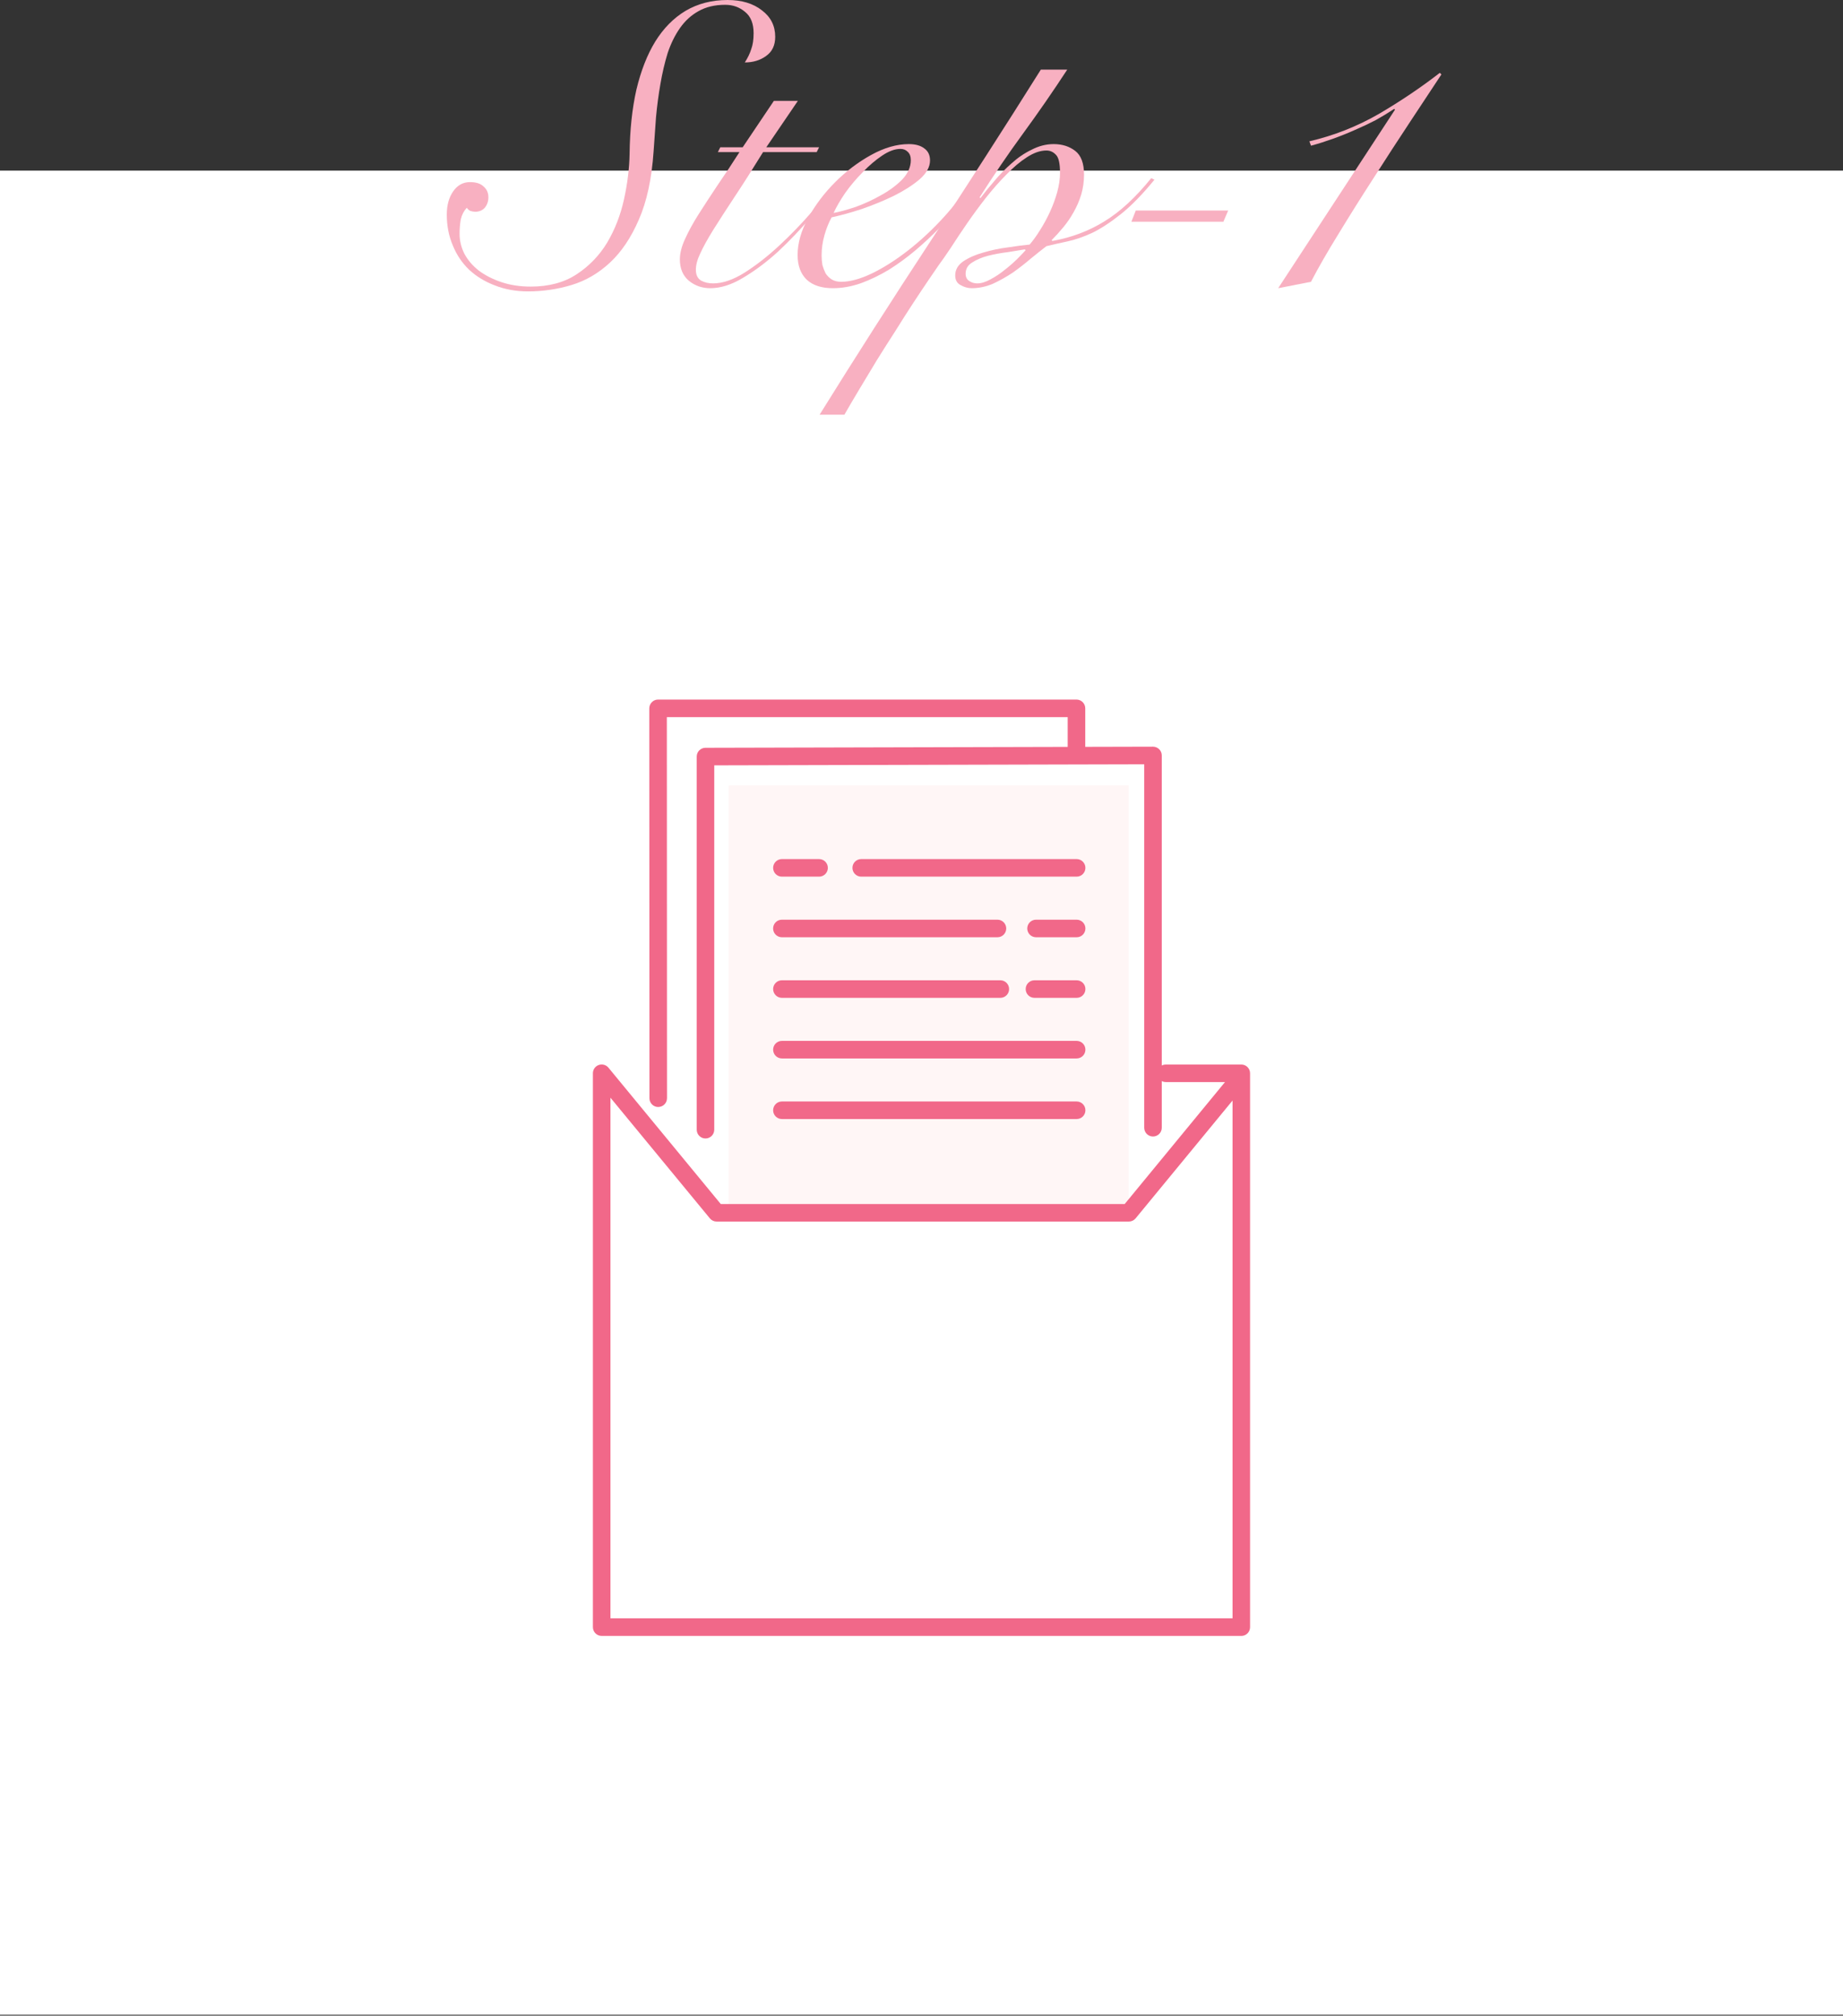
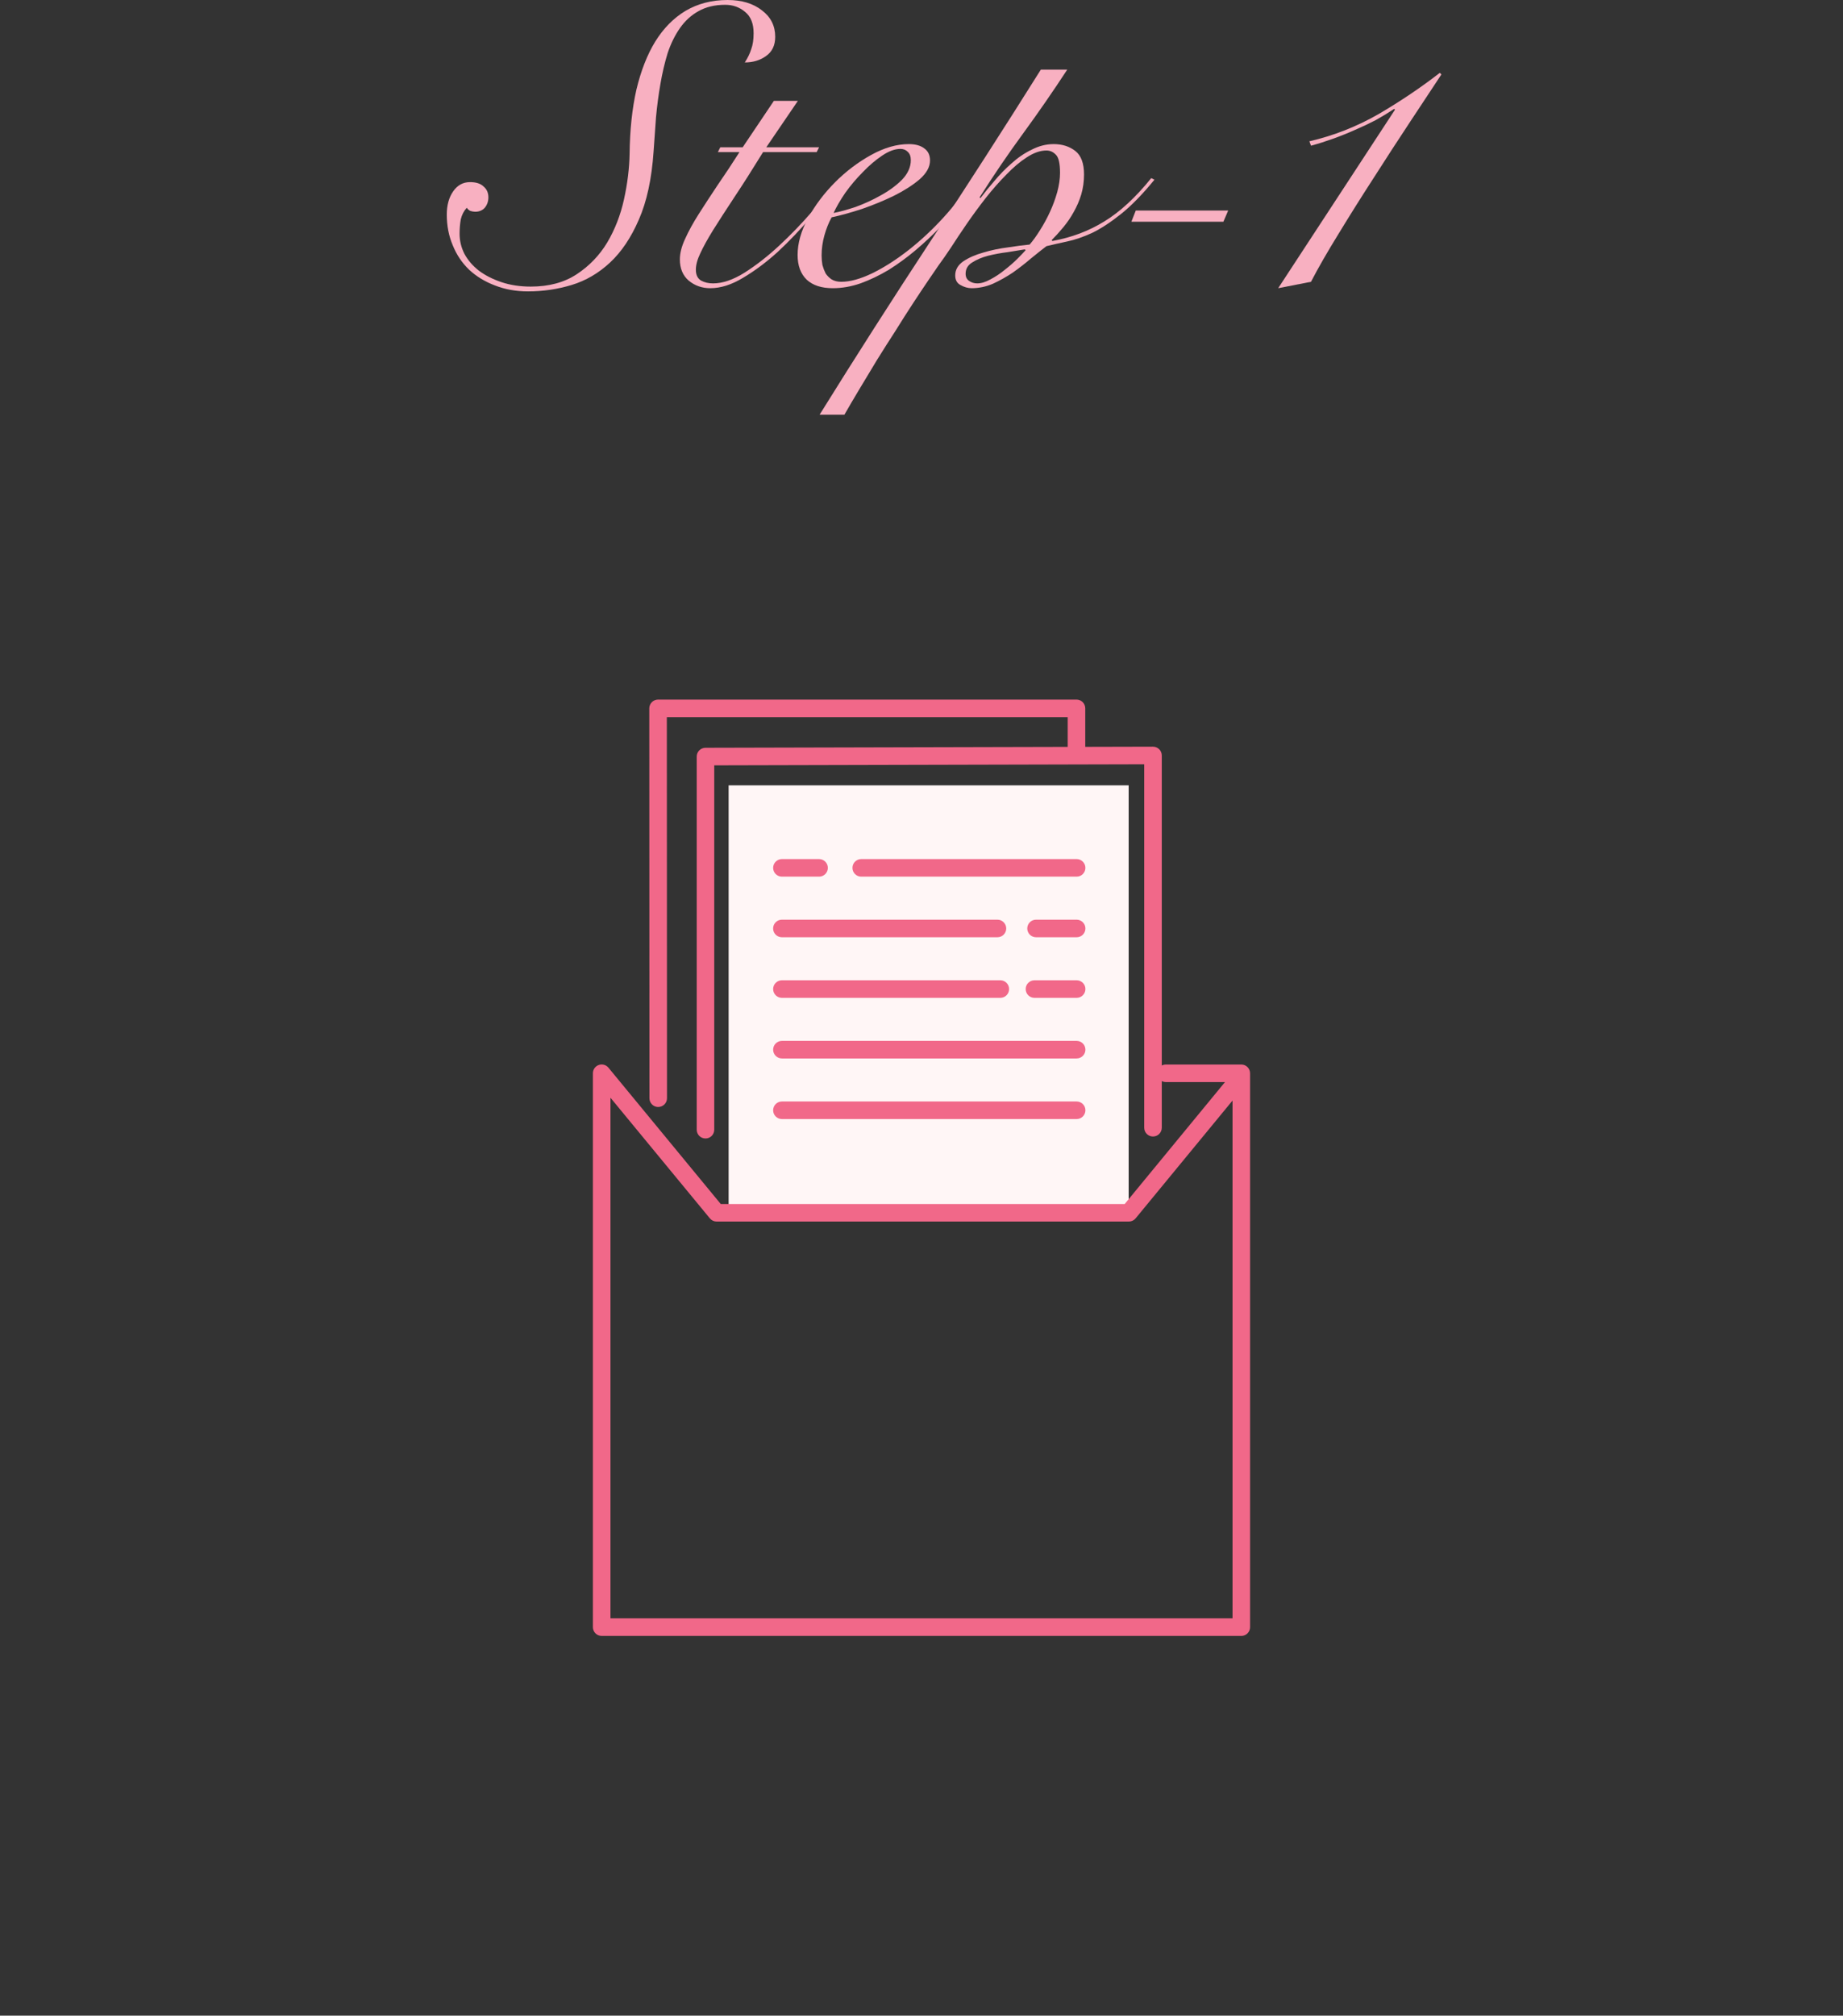
<svg xmlns="http://www.w3.org/2000/svg" width="258" height="282" viewBox="0 0 258 282" fill="none">
  <rect x="0" y="0" width="258" height="282" fill="#333333" stroke="none" />
-   <rect y="23.872" width="258" height="258" fill="white" />
  <g clip-path="url(#clip0_1591_5044)">
    <rect x="102" y="109.872" width="56" height="60" fill="#FFF6F6" />
    <path d="M150.716 156.559H109.46C108.78 156.559 108.23 156.009 108.23 155.33C108.23 154.65 108.78 154.101 109.46 154.101H150.716C151.396 154.101 151.946 154.65 151.946 155.33C151.946 156.009 151.396 156.559 150.716 156.559Z" fill="#F16889" />
    <path d="M150.716 148.082H109.46C108.78 148.082 108.23 147.533 108.23 146.853C108.23 146.173 108.78 145.624 109.46 145.624H150.716C151.396 145.624 151.946 146.173 151.946 146.853C151.946 147.533 151.396 148.082 150.716 148.082Z" fill="#F16889" />
    <path d="M150.717 139.602H144.813C144.133 139.602 143.584 139.053 143.584 138.373C143.584 137.694 144.133 137.145 144.813 137.145H150.717C151.396 137.145 151.946 137.694 151.946 138.373C151.946 139.053 151.396 139.602 150.717 139.602Z" fill="#F16889" />
    <path d="M140.034 139.602H109.46C108.78 139.602 108.23 139.053 108.23 138.373C108.23 137.694 108.78 137.145 109.46 137.145H140.034C140.713 137.145 141.263 137.694 141.263 138.373C141.263 139.053 140.713 139.602 140.034 139.602Z" fill="#F16889" />
    <path d="M150.717 131.126H145.034C144.354 131.126 143.805 130.576 143.805 129.897C143.805 129.217 144.354 128.668 145.034 128.668H150.717C151.397 128.668 151.946 129.217 151.946 129.897C151.946 130.576 151.397 131.126 150.717 131.126Z" fill="#F16889" />
    <path d="M139.632 131.126H109.456C108.776 131.126 108.227 130.576 108.227 129.897C108.227 129.217 108.776 128.668 109.456 128.668H139.632C140.312 128.668 140.861 129.217 140.861 129.897C140.861 130.576 140.312 131.126 139.632 131.126Z" fill="#F16889" />
    <path d="M150.716 122.646H120.561C119.882 122.646 119.332 122.097 119.332 121.417C119.332 120.738 119.882 120.188 120.561 120.188H150.716C151.395 120.188 151.945 120.738 151.945 121.417C151.945 122.097 151.395 122.646 150.716 122.646Z" fill="#F16889" />
    <path d="M114.662 122.646H109.46C108.78 122.646 108.23 122.097 108.23 121.417C108.23 120.738 108.78 120.188 109.46 120.188H114.662C115.342 120.188 115.891 120.738 115.891 121.417C115.891 122.097 115.342 122.646 114.662 122.646Z" fill="#F16889" />
    <path d="M98.762 159.277C98.083 159.277 97.533 158.728 97.533 158.048V105.846C97.533 105.167 98.083 104.617 98.759 104.617L161.407 104.462C161.732 104.462 162.043 104.592 162.274 104.82C162.506 105.051 162.636 105.362 162.636 105.691V157.774C162.636 158.453 162.086 159.002 161.407 159.002C160.727 159.002 160.178 158.453 160.178 157.774V106.927L99.988 107.075V158.048C99.988 158.728 99.438 159.277 98.759 159.277H98.762Z" fill="#F16889" />
    <path d="M92.143 154.874C91.464 154.874 90.914 154.325 90.914 153.645L90.893 99.105C90.893 98.779 91.023 98.465 91.254 98.234C91.486 98.002 91.796 97.872 92.125 97.872H150.695C151.375 97.872 151.925 98.421 151.925 99.101V105.318C151.925 105.998 151.375 106.547 150.695 106.547C150.016 106.547 149.466 105.998 149.466 105.318V100.33H93.351L93.373 153.642C93.373 154.321 92.823 154.871 92.143 154.871V154.874Z" fill="#F16889" />
    <path d="M173.771 228.872H84.229C83.549 228.872 83 228.322 83 227.643V150.153C83 149.633 83.325 149.17 83.813 148.996C84.302 148.823 84.847 148.971 85.176 149.372L100.899 168.447H157.445L171.486 151.386H163.2C162.52 151.386 161.971 150.836 161.971 150.157C161.971 149.477 162.52 148.928 163.2 148.928H173.767C174.447 148.928 174.996 149.477 174.996 150.157V227.646C174.996 228.326 174.447 228.875 173.767 228.875L173.771 228.872ZM85.458 226.41H172.542V153.97L158.974 170.453C158.739 170.738 158.392 170.901 158.023 170.901H100.32C99.952 170.901 99.605 170.738 99.373 170.453L85.458 153.576V226.41Z" fill="#F16889" />
  </g>
  <path d="M178.932 40.32L195.284 15.344L195.172 15.232C194.388 15.755 193.529 16.277 192.596 16.8C191.662 17.285 190.673 17.752 189.628 18.2C188.62 18.648 187.593 19.059 186.548 19.432C185.502 19.805 184.494 20.123 183.524 20.384L183.3 19.768C186.697 18.984 189.926 17.715 192.988 15.96C196.049 14.168 198.905 12.245 201.556 10.192L201.78 10.416C200.548 12.283 199.092 14.485 197.412 17.024C195.732 19.563 194.033 22.176 192.316 24.864C190.598 27.515 188.956 30.128 187.388 32.704C185.82 35.243 184.532 37.483 183.524 39.424L178.932 40.32Z" fill="#F8B0C1" />
  <path d="M158.995 29.456H171.931L171.259 31.024H158.379L158.995 29.456Z" fill="#F8B0C1" />
  <path d="M145.704 9.744H149.4C147.422 12.768 145.368 15.736 143.24 18.648C141.112 21.56 139.078 24.547 137.136 27.608L137.248 27.72C137.808 26.974 138.462 26.171 139.208 25.312C139.955 24.416 140.758 23.595 141.616 22.848C142.475 22.064 143.408 21.43 144.416 20.944C145.424 20.422 146.451 20.16 147.496 20.16C148.691 20.16 149.699 20.477 150.52 21.112C151.342 21.747 151.752 22.848 151.752 24.416C151.752 25.387 151.622 26.32 151.36 27.216C151.099 28.075 150.744 28.896 150.296 29.68C149.886 30.427 149.4 31.136 148.84 31.808C148.318 32.443 147.776 33.04 147.216 33.6L147.328 33.712C150.016 33.227 152.443 32.312 154.608 30.968C156.811 29.624 158.995 27.608 161.16 24.92L161.608 25.144C159.928 27.198 158.36 28.803 156.904 29.96C155.448 31.117 154.104 31.995 152.872 32.592C151.64 33.152 150.502 33.544 149.456 33.768C148.411 33.992 147.422 34.216 146.488 34.44C145.854 34.925 145.126 35.504 144.304 36.176C143.52 36.848 142.68 37.502 141.784 38.136C140.888 38.733 139.955 39.256 138.984 39.704C138.014 40.115 137.024 40.32 136.016 40.32C135.494 40.32 134.971 40.171 134.448 39.872C133.963 39.611 133.72 39.163 133.72 38.528C133.72 37.744 134.094 37.091 134.84 36.568C135.624 36.045 136.558 35.635 137.64 35.336C138.76 35 139.918 34.758 141.112 34.608C142.307 34.422 143.315 34.291 144.136 34.216C144.622 33.656 145.107 32.984 145.592 32.2C146.115 31.379 146.582 30.52 146.992 29.624C147.403 28.728 147.739 27.814 148 26.88C148.262 25.91 148.392 25.014 148.392 24.192C148.392 22.886 148.206 22.046 147.832 21.672C147.459 21.262 147.011 21.056 146.488 21.056C145.63 21.056 144.715 21.373 143.744 22.008C142.811 22.605 141.859 23.408 140.888 24.416C139.918 25.387 138.947 26.488 137.976 27.72C137.043 28.915 136.166 30.11 135.344 31.304C134.523 32.499 133.776 33.619 133.104 34.664C132.432 35.672 131.872 36.475 131.424 37.072C131.088 37.557 130.603 38.267 129.968 39.2C129.334 40.133 128.624 41.197 127.84 42.392C127.056 43.587 126.235 44.875 125.376 46.256C124.48 47.638 123.603 49.019 122.744 50.4C121.886 51.819 121.064 53.181 120.28 54.488C119.496 55.795 118.806 56.971 118.208 58.016H114.736C119.776 49.915 124.91 41.888 130.136 33.936C135.4 25.947 140.59 17.883 145.704 9.744ZM136.8 39.648C137.36 39.648 137.976 39.462 138.648 39.088C139.358 38.715 140.03 38.267 140.664 37.744C141.336 37.221 141.934 36.699 142.456 36.176C142.979 35.654 143.352 35.261 143.576 35L143.464 34.888C142.83 35 142.027 35.131 141.056 35.28C140.123 35.392 139.208 35.56 138.312 35.784C137.454 36.008 136.707 36.325 136.072 36.736C135.475 37.109 135.176 37.632 135.176 38.304C135.176 38.752 135.344 39.088 135.68 39.312C136.016 39.536 136.39 39.648 136.8 39.648Z" fill="#F8B0C1" />
  <path d="M127.504 22.4C127.504 21.878 127.355 21.485 127.056 21.224C126.795 20.963 126.459 20.832 126.048 20.832C125.264 20.832 124.406 21.149 123.472 21.784C122.576 22.381 121.68 23.147 120.784 24.08C119.888 24.976 119.067 25.947 118.32 26.992C117.611 28.038 117.07 28.971 116.696 29.792C117.518 29.643 118.544 29.363 119.776 28.952C121.008 28.504 122.184 27.963 123.304 27.328C124.462 26.694 125.451 25.965 126.272 25.144C127.094 24.285 127.504 23.371 127.504 22.4ZM136.128 25.088L136.576 25.368C136.016 26.302 135.307 27.328 134.448 28.448C133.627 29.568 132.675 30.688 131.592 31.808C130.547 32.891 129.408 33.955 128.176 35C126.982 36.008 125.731 36.923 124.424 37.744C123.118 38.528 121.792 39.163 120.448 39.648C119.142 40.096 117.854 40.32 116.584 40.32C115.016 40.32 113.803 39.928 112.944 39.144C112.086 38.323 111.656 37.166 111.656 35.672C111.656 34.029 112.142 32.312 113.112 30.52C114.12 28.691 115.39 27.011 116.92 25.48C118.451 23.95 120.131 22.68 121.96 21.672C123.79 20.664 125.544 20.16 127.224 20.16C128.158 20.16 128.886 20.366 129.408 20.776C129.931 21.149 130.192 21.709 130.192 22.456C130.192 23.352 129.707 24.23 128.736 25.088C127.766 25.91 126.571 26.675 125.152 27.384C123.771 28.056 122.278 28.672 120.672 29.232C119.067 29.755 117.648 30.147 116.416 30.408C116.006 31.155 115.67 31.995 115.408 32.928C115.147 33.861 115.016 34.795 115.016 35.728C115.016 36.176 115.054 36.624 115.128 37.072C115.24 37.483 115.39 37.875 115.576 38.248C115.8 38.584 116.08 38.864 116.416 39.088C116.79 39.312 117.238 39.424 117.76 39.424C118.992 39.424 120.43 39.032 122.072 38.248C123.752 37.427 125.451 36.344 127.168 35C128.886 33.656 130.528 32.126 132.096 30.408C133.664 28.691 135.008 26.918 136.128 25.088Z" fill="#F8B0C1" />
  <path d="M108.334 14.112H111.694L107.27 20.608H114.662L114.326 21.28H106.822C105.328 23.706 103.984 25.816 102.79 27.608C101.632 29.363 100.643 30.893 99.822 32.2C99.038 33.469 98.441 34.552 98.03 35.448C97.619 36.306 97.414 37.072 97.414 37.744C97.414 38.453 97.656 38.957 98.142 39.256C98.627 39.517 99.187 39.648 99.822 39.648C101.166 39.648 102.64 39.144 104.246 38.136C105.888 37.09 107.512 35.821 109.118 34.328C110.723 32.834 112.254 31.248 113.71 29.568C115.166 27.888 116.398 26.376 117.406 25.032L117.742 25.256C116.472 26.861 115.072 28.56 113.542 30.352C112.048 32.106 110.499 33.73 108.894 35.224C107.288 36.68 105.664 37.893 104.022 38.864C102.416 39.834 100.886 40.32 99.43 40.32C98.272 40.32 97.264 39.965 96.406 39.256C95.585 38.547 95.174 37.557 95.174 36.288C95.174 35.429 95.416 34.477 95.902 33.432C96.387 32.349 97.022 31.192 97.806 29.96C98.59 28.728 99.467 27.384 100.438 25.928C101.446 24.472 102.472 22.922 103.518 21.28H100.494L100.83 20.608H103.966L108.334 14.112Z" fill="#F8B0C1" />
  <path d="M65.793 25.48C66.652 25.48 67.286 25.685 67.697 26.096C68.145 26.469 68.369 26.973 68.369 27.608C68.369 28.168 68.201 28.653 67.865 29.064C67.529 29.437 67.081 29.624 66.521 29.624C66.334 29.624 66.11 29.587 65.849 29.512C65.625 29.4 65.457 29.251 65.345 29.064C64.934 29.512 64.654 30.053 64.505 30.688C64.393 31.323 64.337 31.995 64.337 32.704C64.337 33.675 64.561 34.608 65.009 35.504C65.494 36.4 66.166 37.184 67.025 37.856C67.921 38.528 68.985 39.069 70.217 39.48C71.449 39.891 72.812 40.096 74.305 40.096C76.844 40.096 78.99 39.517 80.745 38.36C82.5 37.203 83.918 35.728 85.001 33.936C86.084 32.107 86.868 30.091 87.353 27.888C87.838 25.685 88.1 23.557 88.137 21.504C88.174 18.181 88.492 15.195 89.089 12.544C89.724 9.893 90.601 7.653 91.721 5.824C92.878 3.957 94.297 2.52 95.977 1.512C97.694 0.504 99.654 0 101.857 0C103.836 0 105.441 0.485 106.673 1.456C107.905 2.389 108.521 3.621 108.521 5.152C108.521 6.347 108.092 7.243 107.233 7.84C106.412 8.437 105.422 8.736 104.265 8.736C104.676 8.101 104.974 7.485 105.161 6.888C105.385 6.291 105.497 5.544 105.497 4.648C105.497 3.304 105.105 2.315 104.321 1.68C103.537 1.008 102.604 0.672 101.521 0.672C100.065 0.672 98.814 0.971 97.769 1.568C96.761 2.128 95.902 2.912 95.193 3.92C94.484 4.928 93.905 6.104 93.457 7.448C93.046 8.792 92.71 10.229 92.449 11.76C92.188 13.253 91.982 14.803 91.833 16.408C91.721 18.013 91.609 19.6 91.497 21.168C91.236 25.013 90.545 28.205 89.425 30.744C88.342 33.245 86.998 35.243 85.393 36.736C83.788 38.229 81.996 39.275 80.017 39.872C78.038 40.469 76.004 40.768 73.913 40.768C72.233 40.768 70.684 40.488 69.265 39.928C67.884 39.405 66.689 38.677 65.681 37.744C64.673 36.773 63.908 35.635 63.385 34.328C62.825 33.021 62.545 31.584 62.545 30.016C62.545 28.709 62.844 27.627 63.441 26.768C64.038 25.909 64.822 25.48 65.793 25.48Z" fill="#F8B0C1" />
  <defs>
    <clipPath id="clip0_1591_5044">
      <rect width="92" height="131" fill="white" transform="translate(83 97.872)" />
    </clipPath>
  </defs>
</svg>